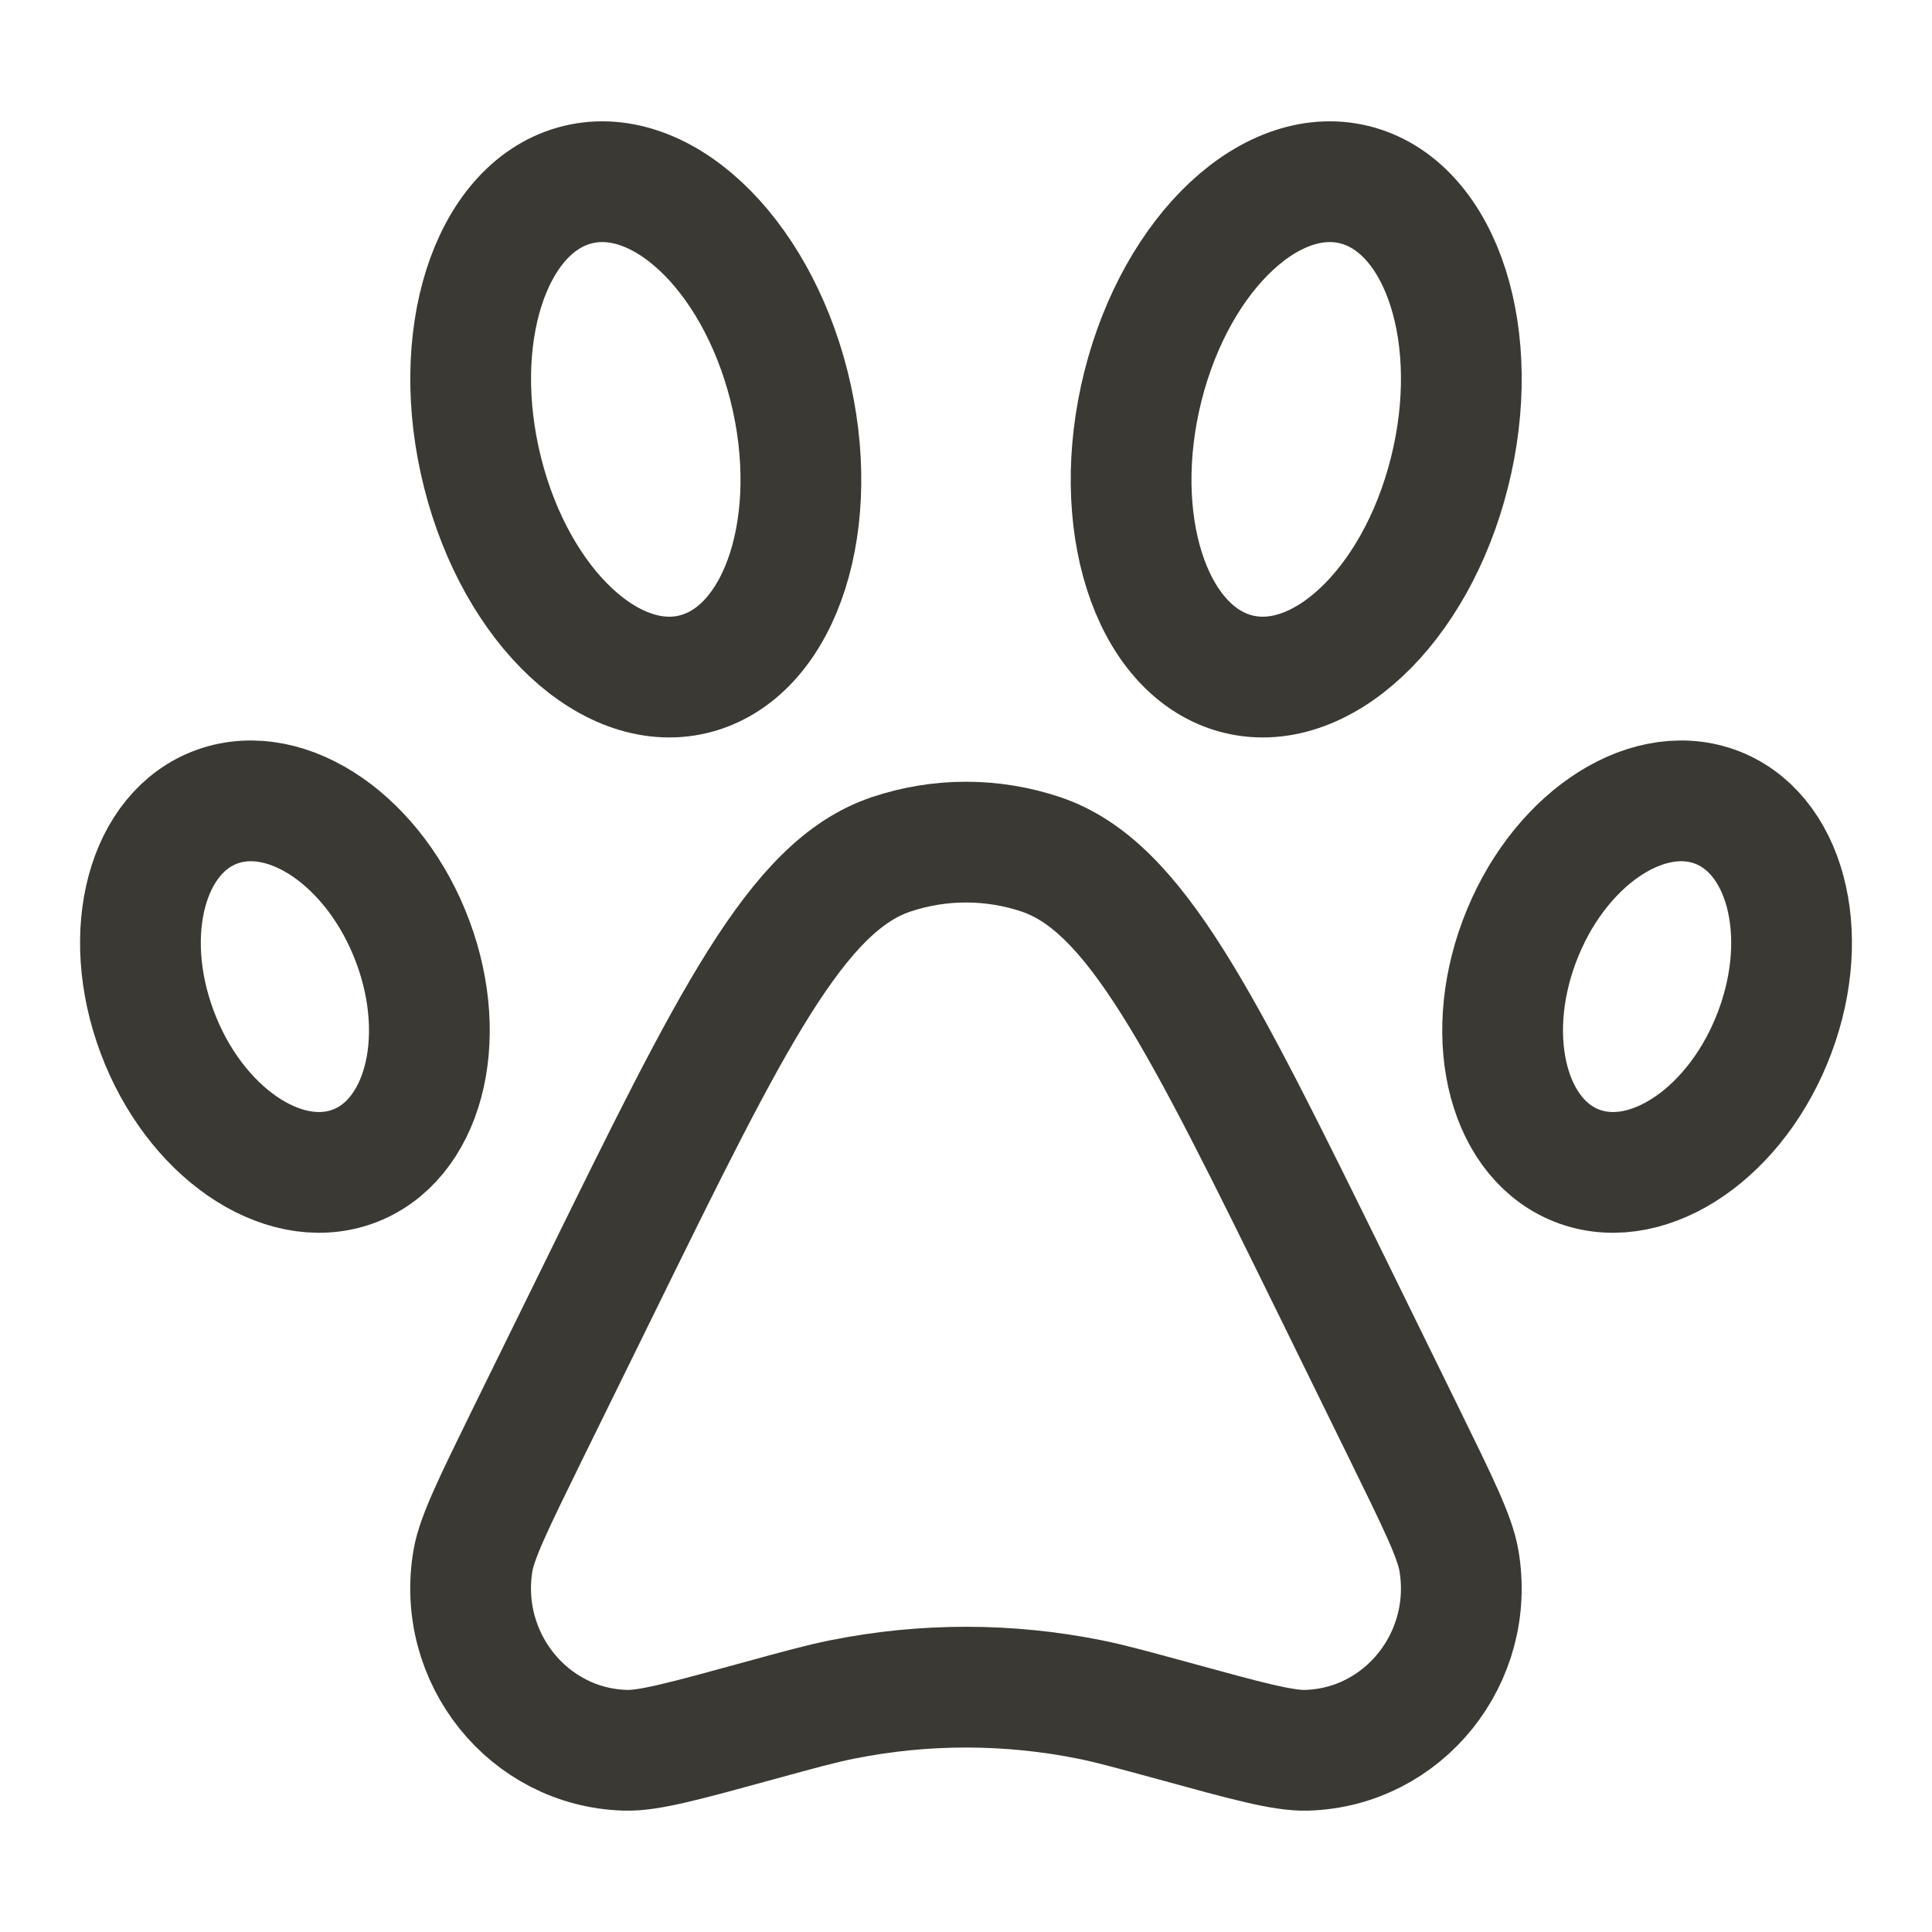
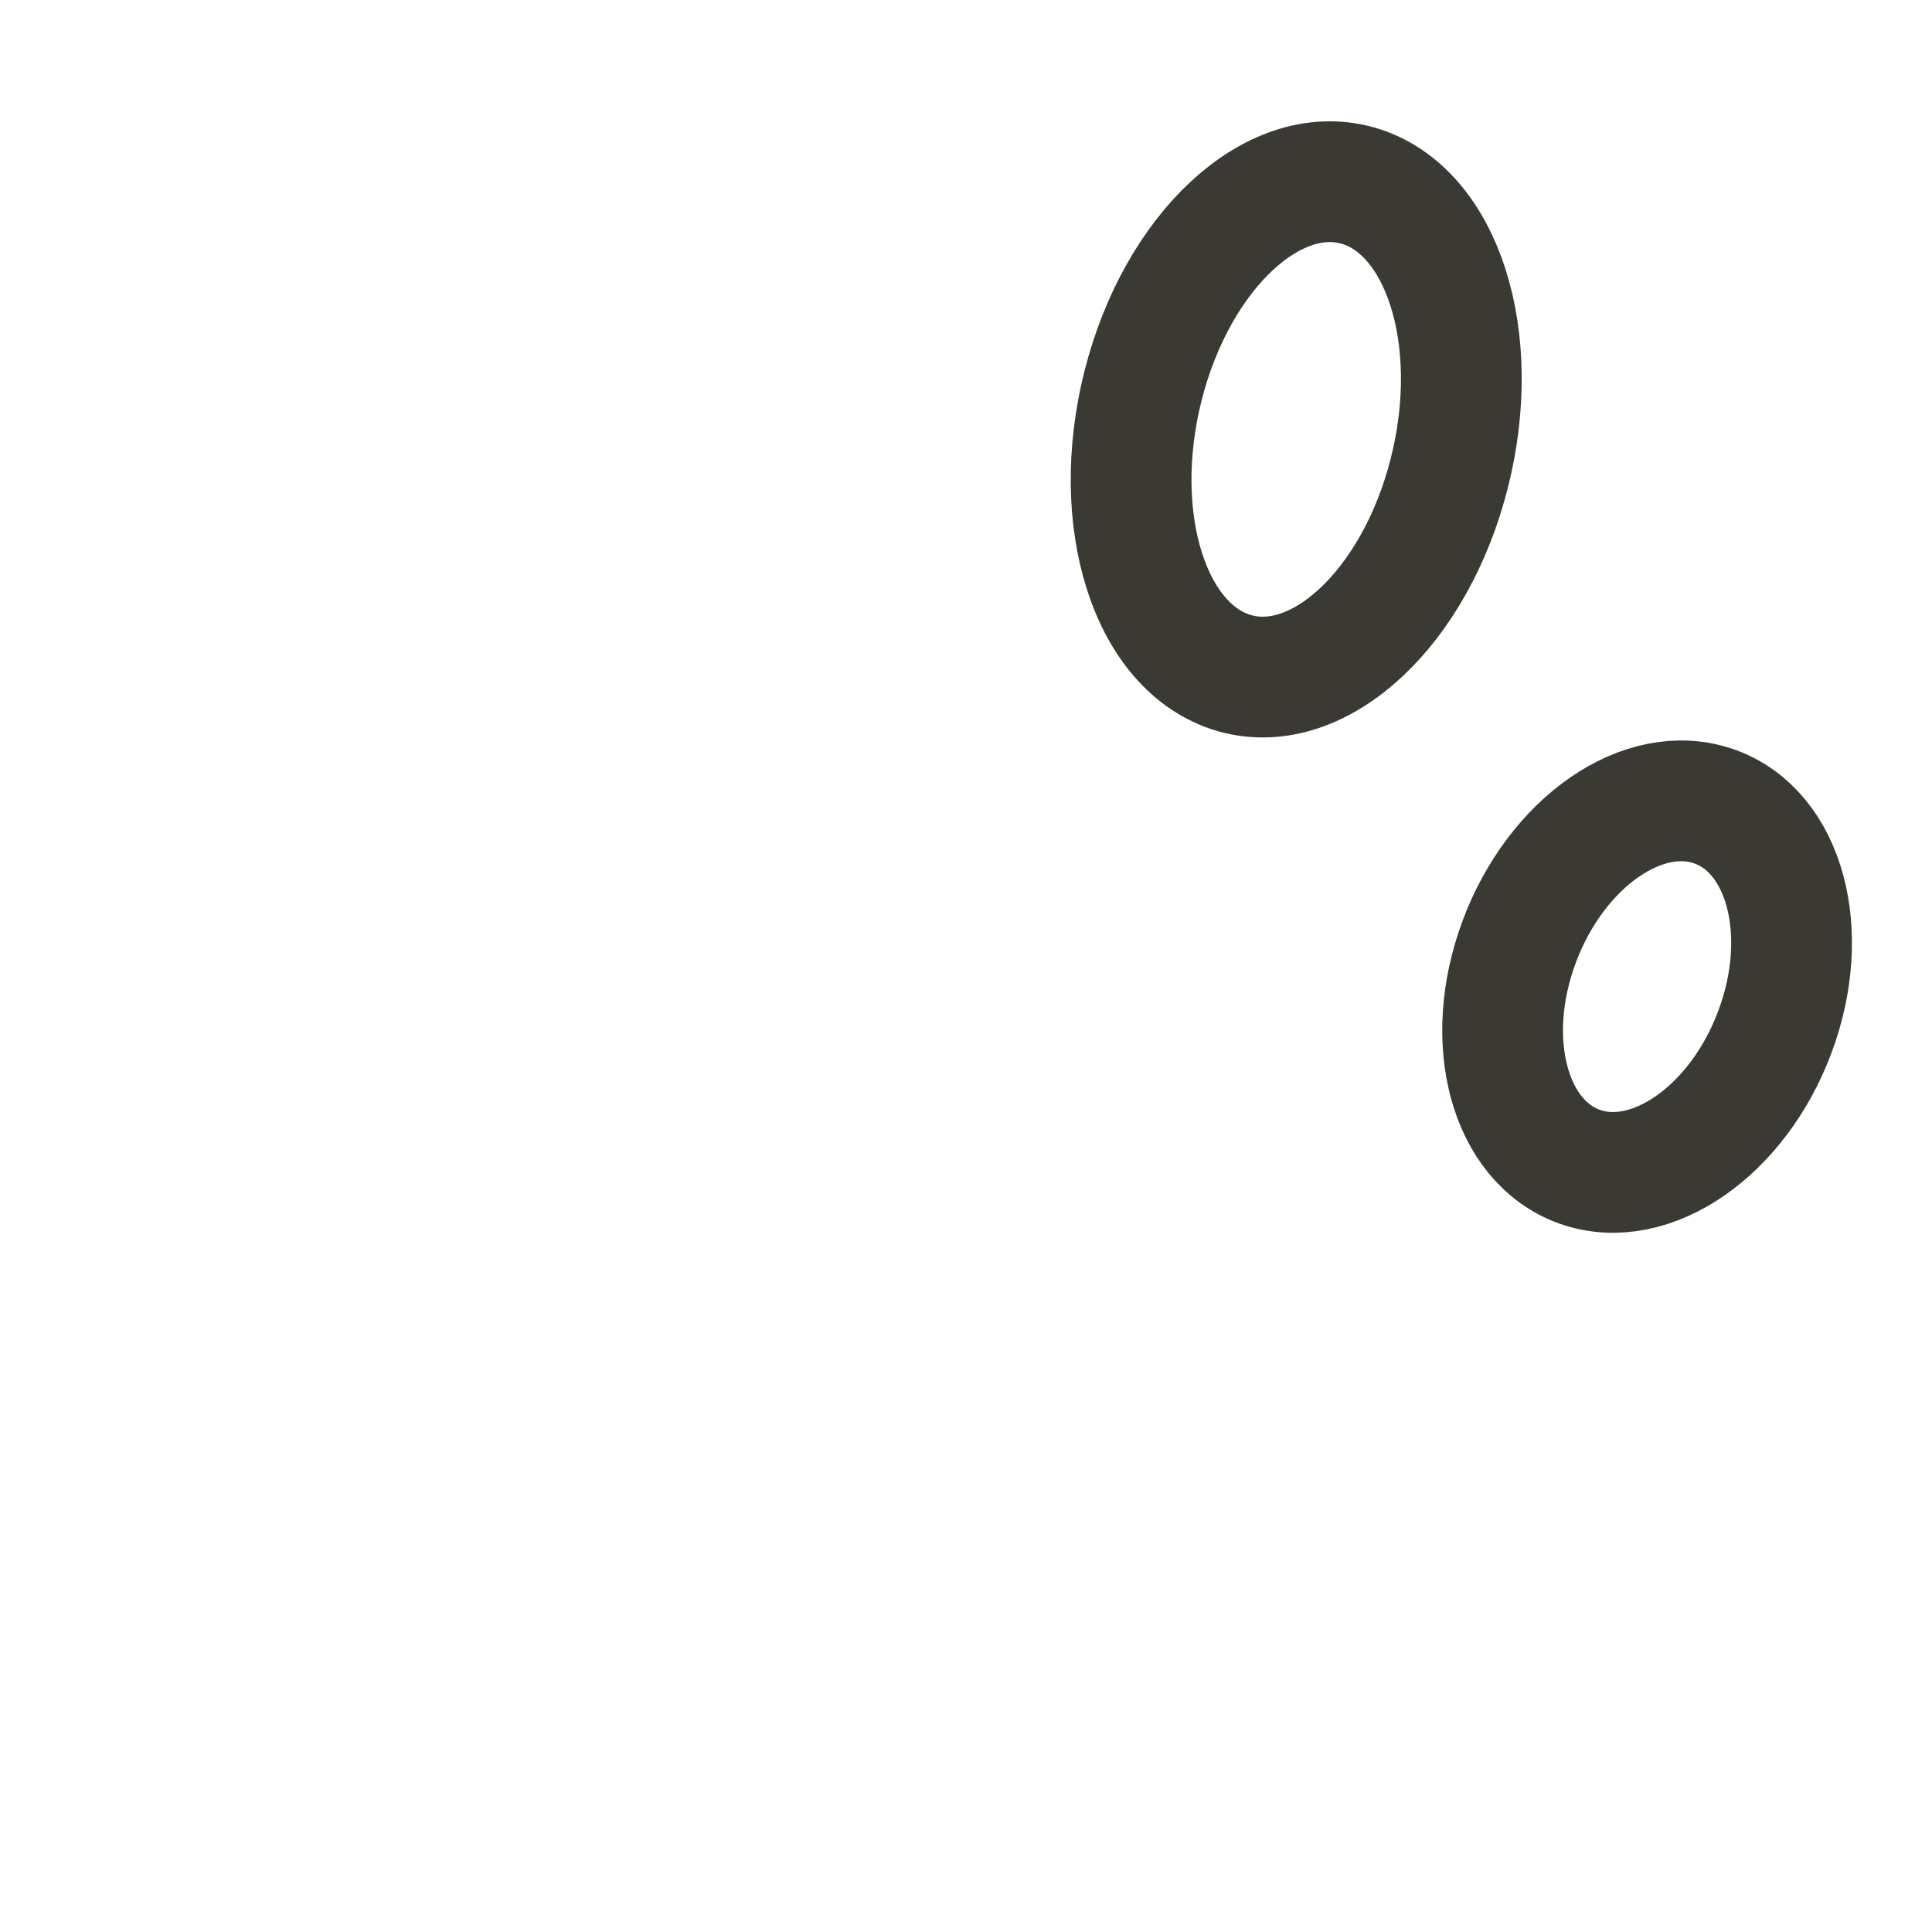
<svg xmlns="http://www.w3.org/2000/svg" width="16" height="16" id="Paw--Streamline-Solar-Ar.svg" fill="none" viewBox="-0.5 -0.5 16 16">
  <desc>Paw Streamline Icon: https://streamlinehq.com</desc>
-   <path stroke-width="1" stroke="#3b3933" d="M4.472 10.15C5.556 7.943 6.098 6.839 6.878 6.576C7.282 6.44 7.718 6.44 8.122 6.576C8.902 6.839 9.444 7.943 10.529 10.15L11.129 11.373C11.409 11.944 11.549 12.229 11.582 12.423C11.72 13.229 11.124 13.972 10.321 13.995C10.127 14.001 9.825 13.918 9.22 13.752C8.874 13.658 8.702 13.61 8.529 13.575C7.85 13.438 7.15 13.438 6.471 13.575C6.298 13.61 6.126 13.657 5.78 13.752C5.175 13.918 4.873 14.001 4.679 13.995C3.876 13.972 3.28 13.229 3.417 12.423C3.451 12.229 3.591 11.944 3.871 11.373L4.472 10.15Z" />
-   <path stroke-width="1" stroke="#3b3933" d="M3.497 3.416C3.778 4.531 4.574 5.274 5.275 5.075C5.976 4.875 6.315 3.81 6.034 2.695C5.752 1.58 4.956 0.838 4.255 1.037C3.555 1.236 3.215 2.301 3.497 3.416Z" />
  <path stroke-width="1" stroke="#3b3933" d="M11.503 3.416C11.222 4.531 10.426 5.274 9.725 5.075C9.024 4.875 8.685 3.81 8.966 2.695C9.248 1.58 10.044 0.838 10.745 1.037C11.445 1.236 11.785 2.301 11.503 3.416Z" />
-   <path stroke-width="1" stroke="#3b3933" d="M0.801 8.045C1.108 8.869 1.832 9.369 2.416 9.163C3.001 8.956 3.226 8.121 2.918 7.297C2.61 6.473 1.887 5.972 1.302 6.179C0.718 6.386 0.493 7.221 0.801 8.045Z" />
  <path stroke-width="1" stroke="#3b3933" d="M14.199 8.045C13.892 8.869 13.168 9.369 12.584 9.163C11.999 8.956 11.774 8.121 12.082 7.297C12.39 6.473 13.113 5.972 13.698 6.179C14.282 6.386 14.507 7.221 14.199 8.045Z" />
</svg>